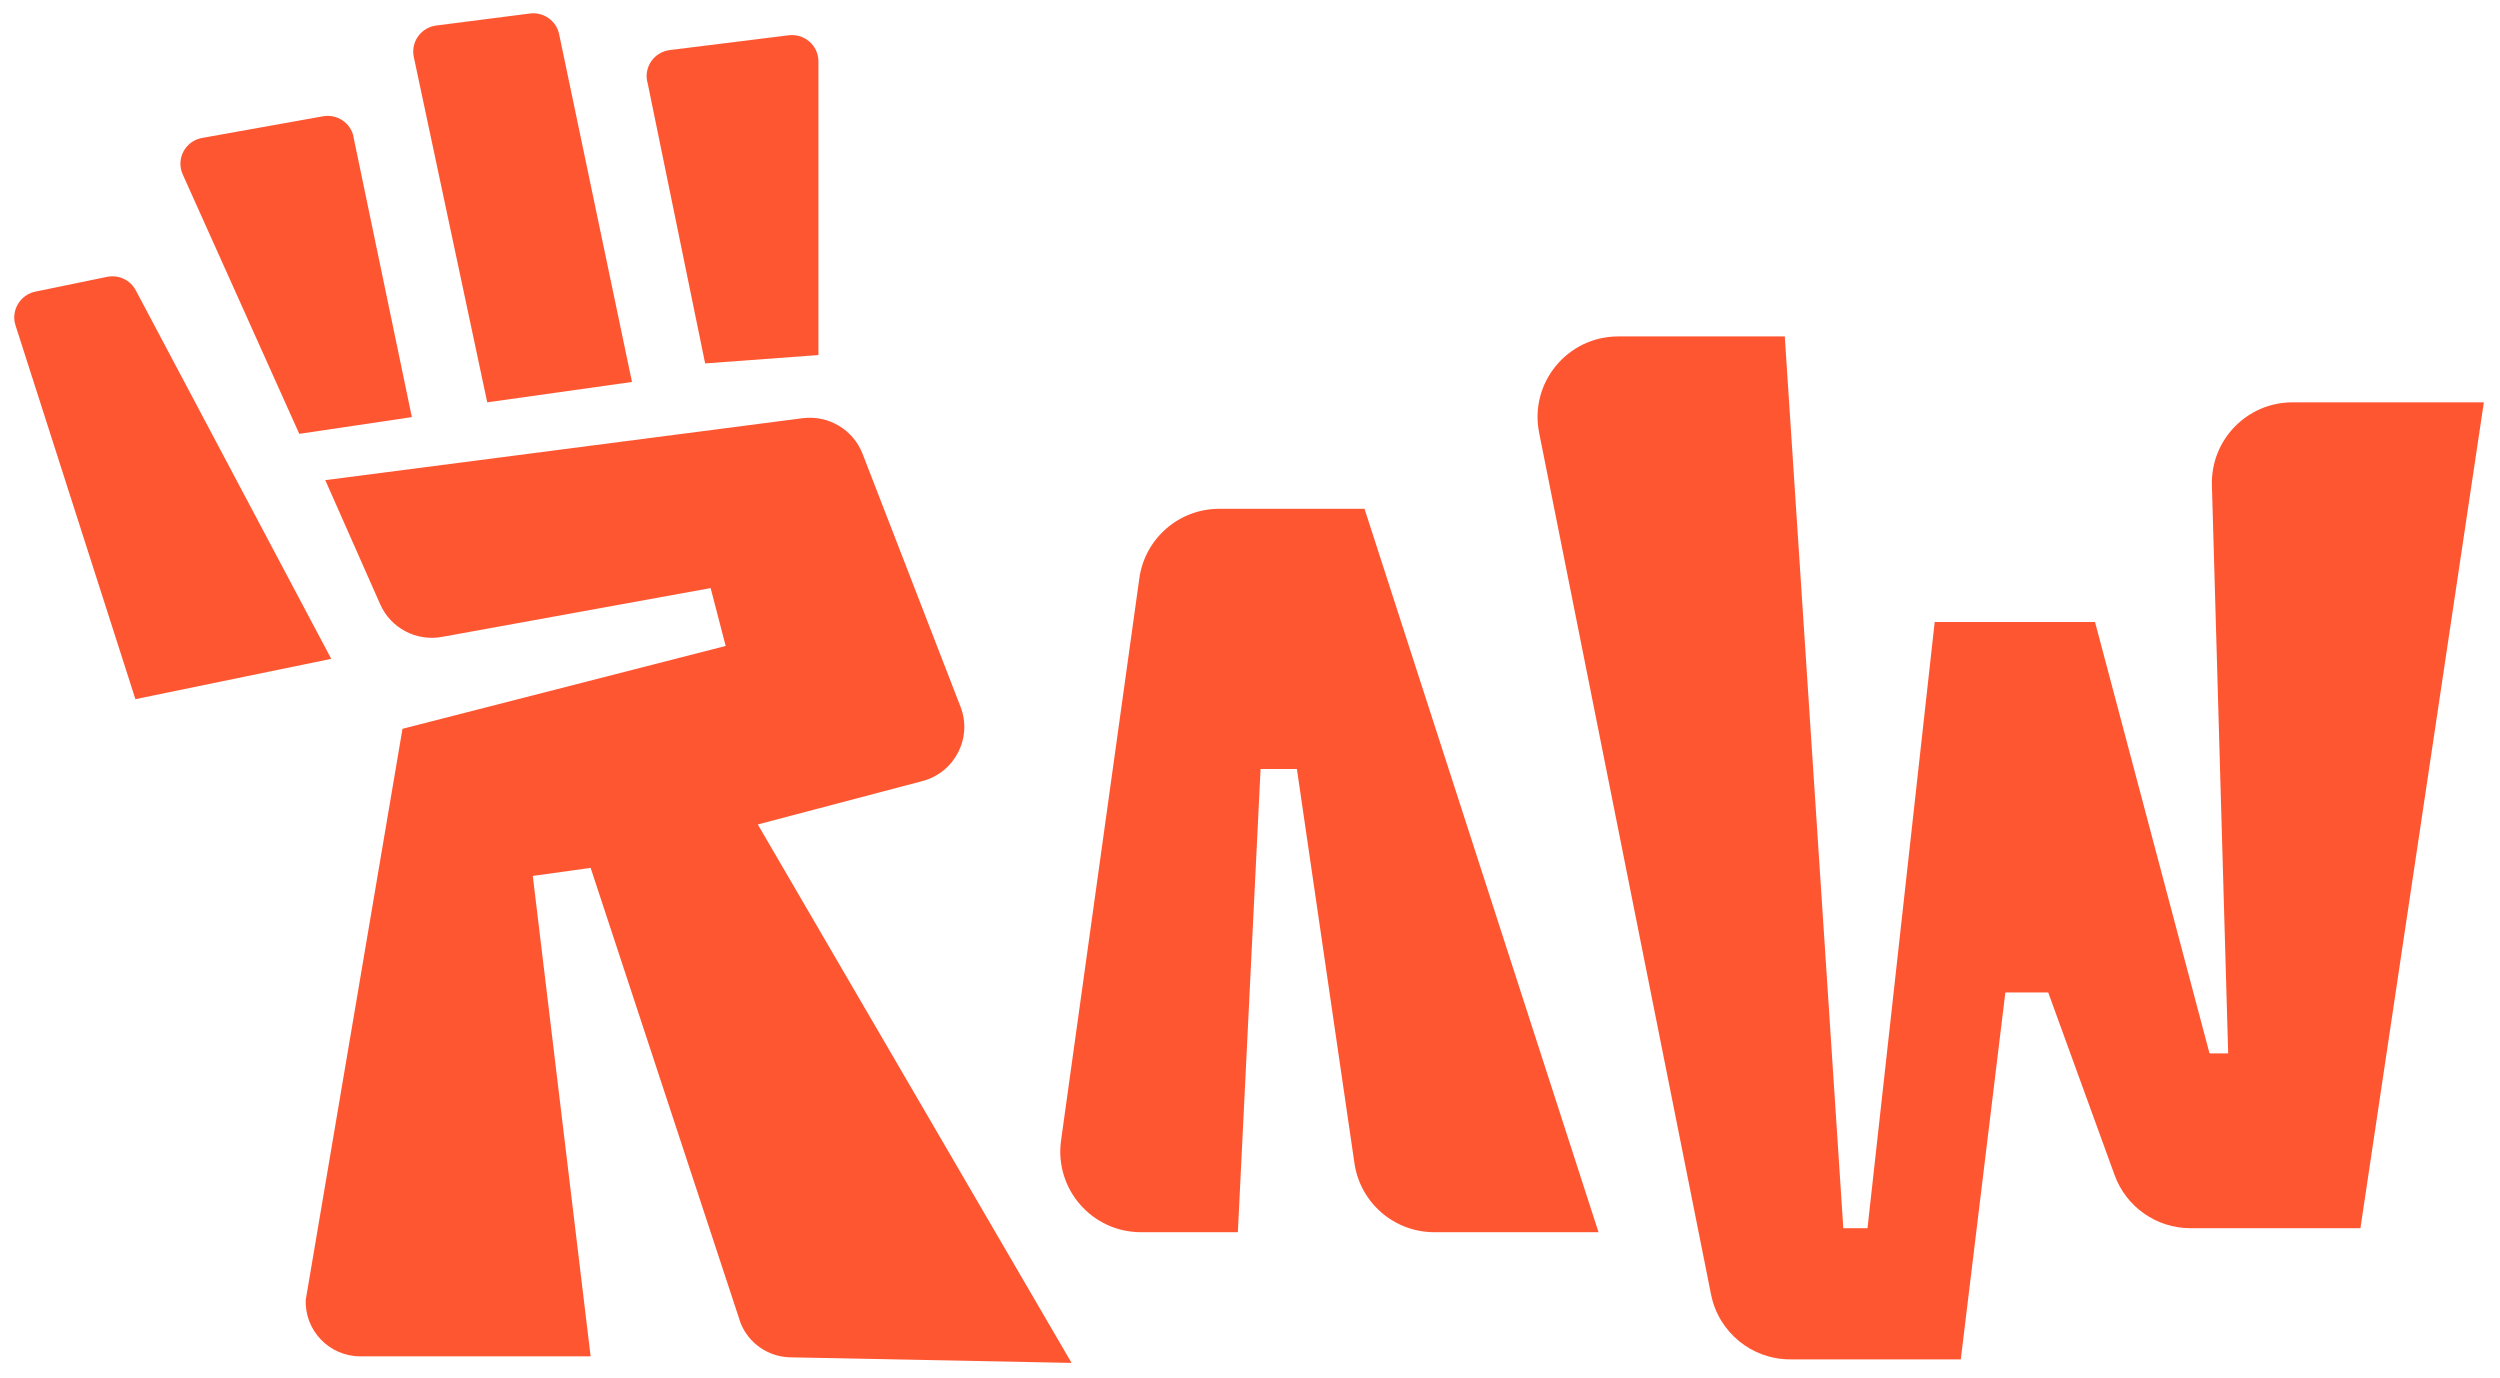
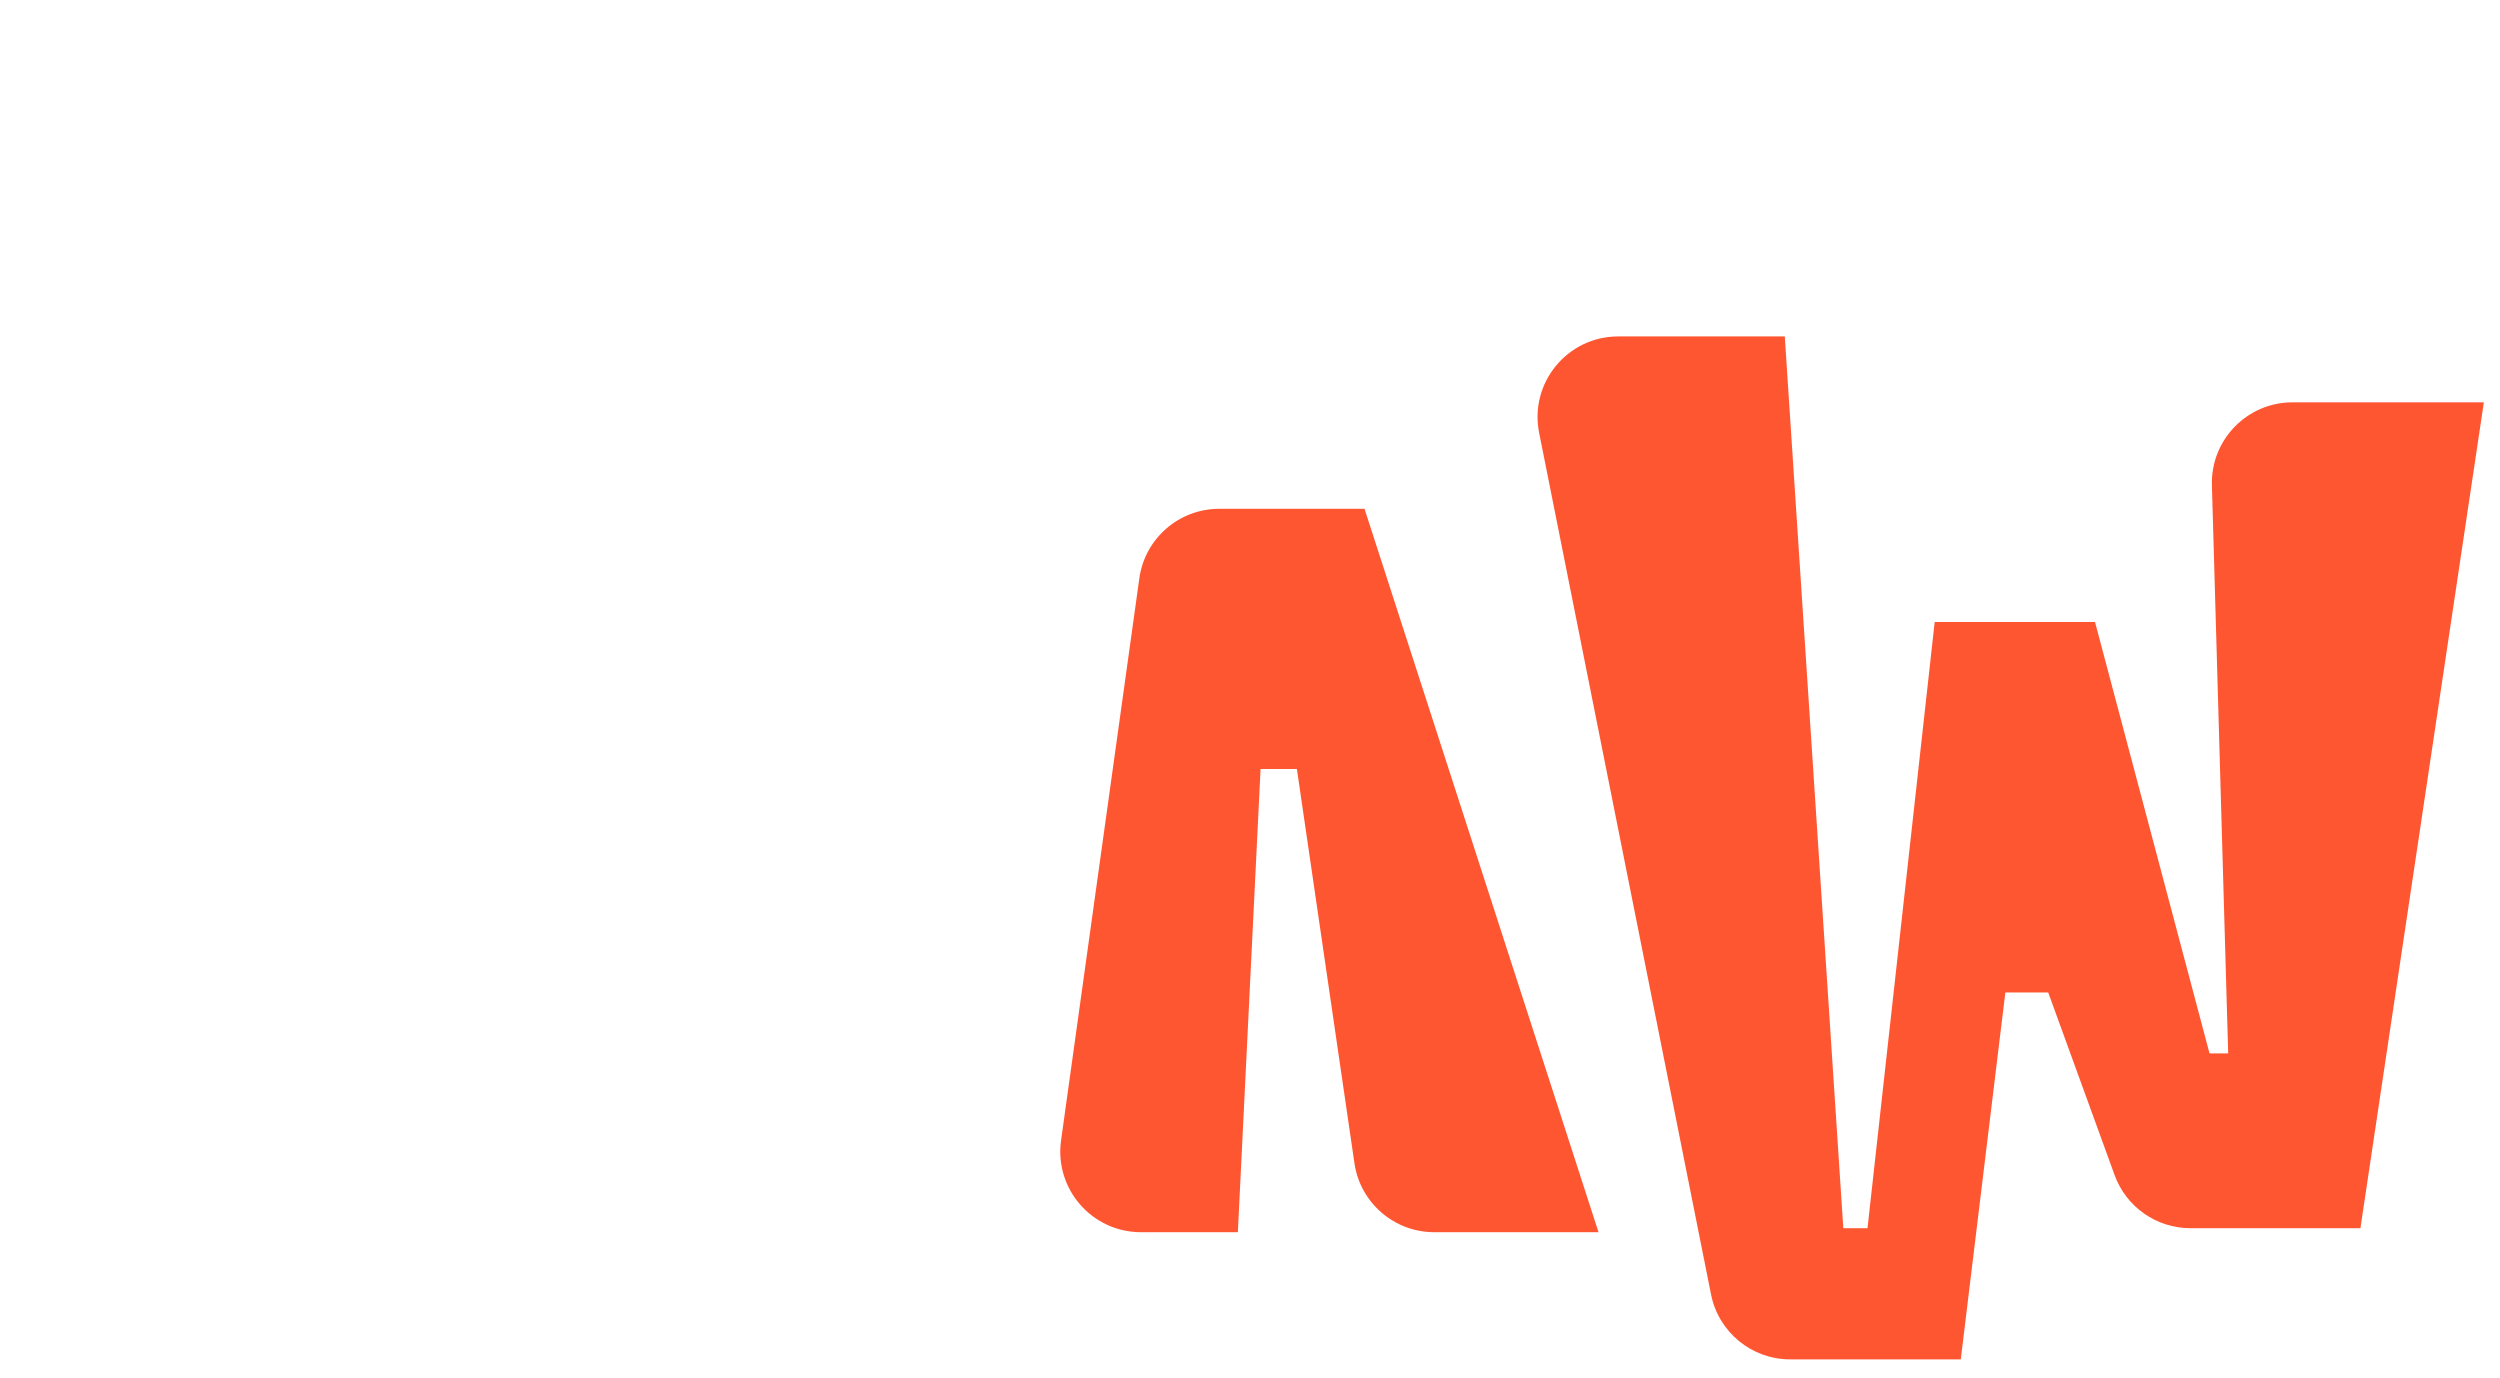
<svg xmlns="http://www.w3.org/2000/svg" width="147" height="81" viewBox="0 0 147 81" fill="none">
  <g clip-path="url(#clip0_2275_1305)">
-     <path d="M19.126 28.232L47.184 24.591C48.703 24.394 50.164 25.255 50.718 26.682L56.479 41.557C57.189 43.386 56.141 45.428 54.234 45.928L44.559 48.478L63.009 80.139L46.453 79.811C45.165 79.779 44.018 78.983 43.547 77.794L34.729 51.031L31.328 51.504L34.729 79.754H21.192C19.359 79.754 17.898 78.229 17.98 76.417L23.666 42.853L42.669 37.982L41.786 34.579L25.994 37.449C24.476 37.728 22.973 36.932 22.354 35.53L19.126 28.232Z" fill="#FF5632" />
    <path d="M20.783 8.044L24.217 24.526L17.597 25.51L10.745 10.258C10.332 9.339 10.894 8.281 11.893 8.109L18.992 6.838C19.826 6.691 20.618 7.224 20.791 8.044H20.783Z" fill="#FF5632" />
    <path d="M38.061 4.788L41.462 21.369L48.124 20.877V3.607C48.124 2.68 47.306 1.959 46.374 2.074L39.382 2.943C38.482 3.058 37.871 3.902 38.053 4.788H38.061Z" fill="#FF5632" />
    <path d="M7.986 17.075L19.477 38.74L7.962 41.11L0.912 19.133C0.631 18.264 1.176 17.337 2.076 17.148L6.294 16.279C6.971 16.14 7.664 16.46 7.986 17.075Z" fill="#FF5632" />
-     <path d="M32.876 2.008L37.16 22.46L28.649 23.657L24.332 3.353C24.142 2.468 24.753 1.615 25.653 1.5L31.151 0.795C31.959 0.688 32.711 1.221 32.876 2.008Z" fill="#FF5632" />
  </g>
  <path d="M66.993 34.005L62.39 67.059C61.993 69.909 64.207 72.453 67.086 72.453H72.786L74.122 45.216H76.257L79.641 68.397C79.981 70.726 81.978 72.453 84.332 72.453H93.993L80.233 29.918H71.688C69.323 29.918 67.319 31.662 66.993 34.005Z" fill="#FF5632" />
  <path d="M100.61 76.118L90.501 25.45C89.915 22.518 92.159 19.782 95.149 19.782H104.945L108.387 72.218H109.809L113.76 36.575H123.187L129.92 61.94H131.017L130.06 28.533C129.983 25.863 132.127 23.657 134.799 23.657H146.051L138.793 72.218H128.795C126.802 72.218 125.022 70.971 124.34 69.098L120.434 58.355H117.915L115.294 79.931H105.259C102.999 79.931 101.053 78.335 100.61 76.118Z" fill="#FF5632" />
  <defs>
    <clipPath id="clip0_2275_1305">
-       <rect width="62.167" height="79.362" fill="white" transform="translate(0.839 0.779)" />
-     </clipPath>
+       </clipPath>
  </defs>
</svg>